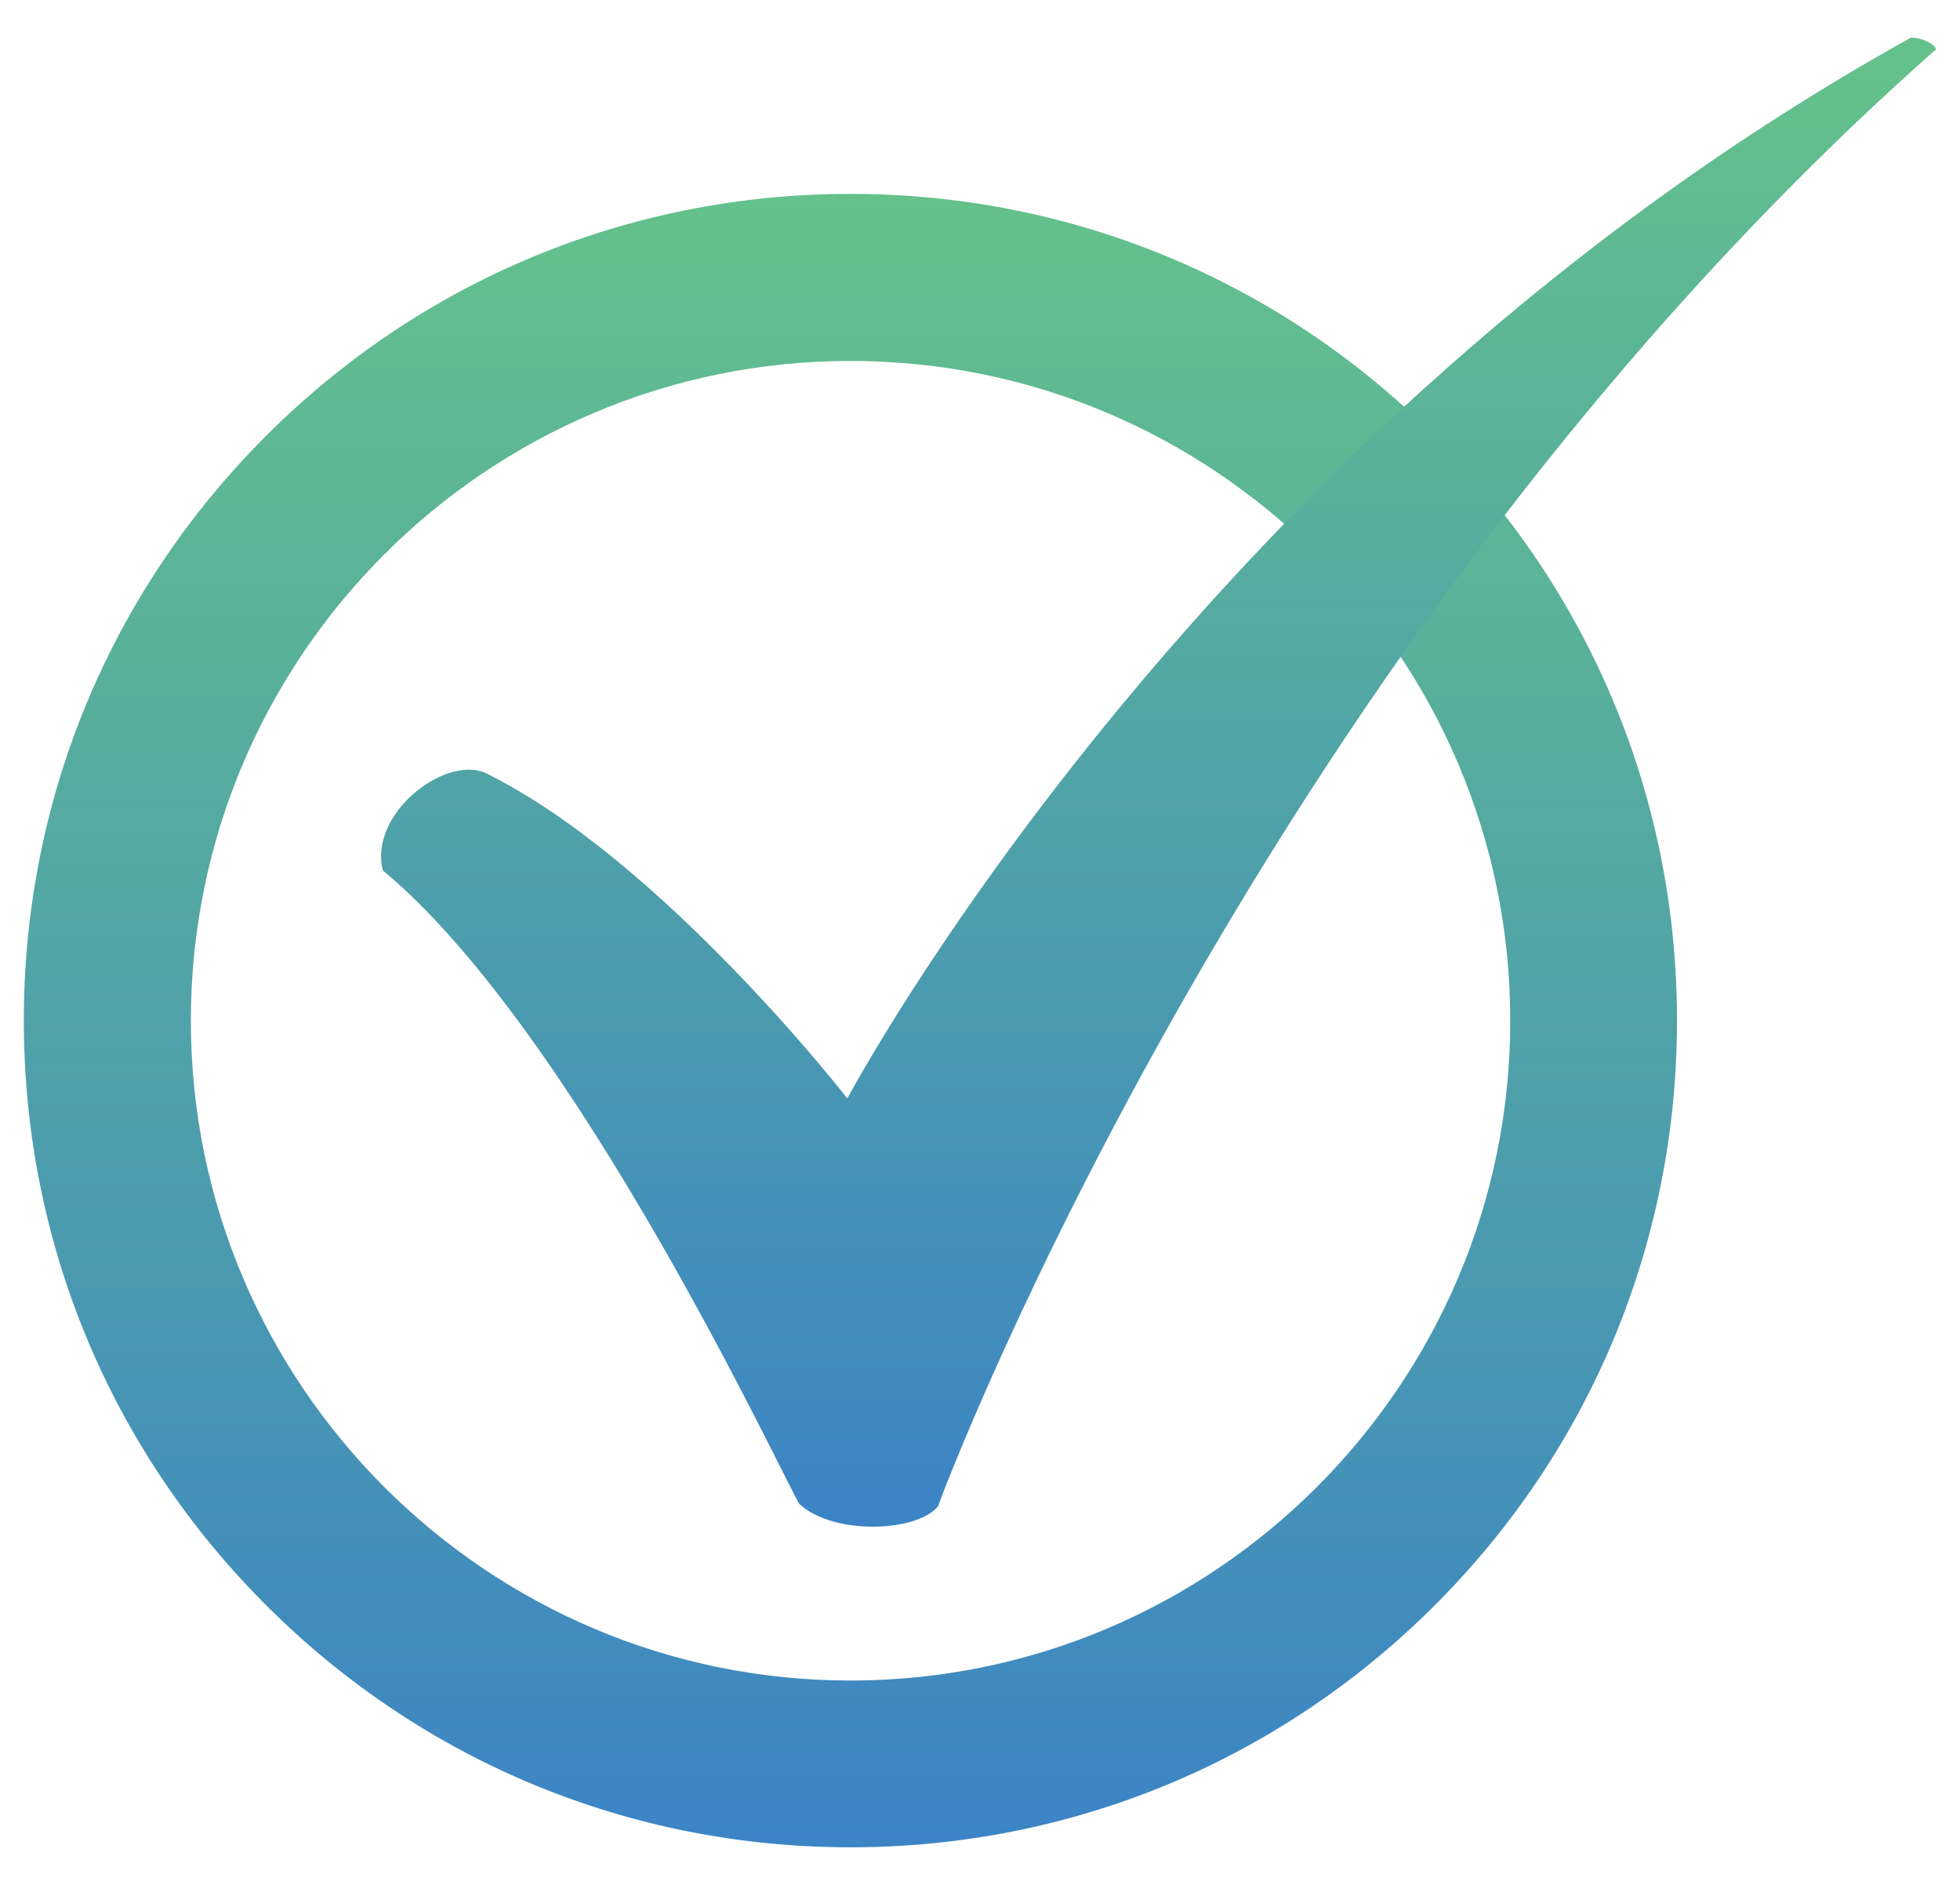
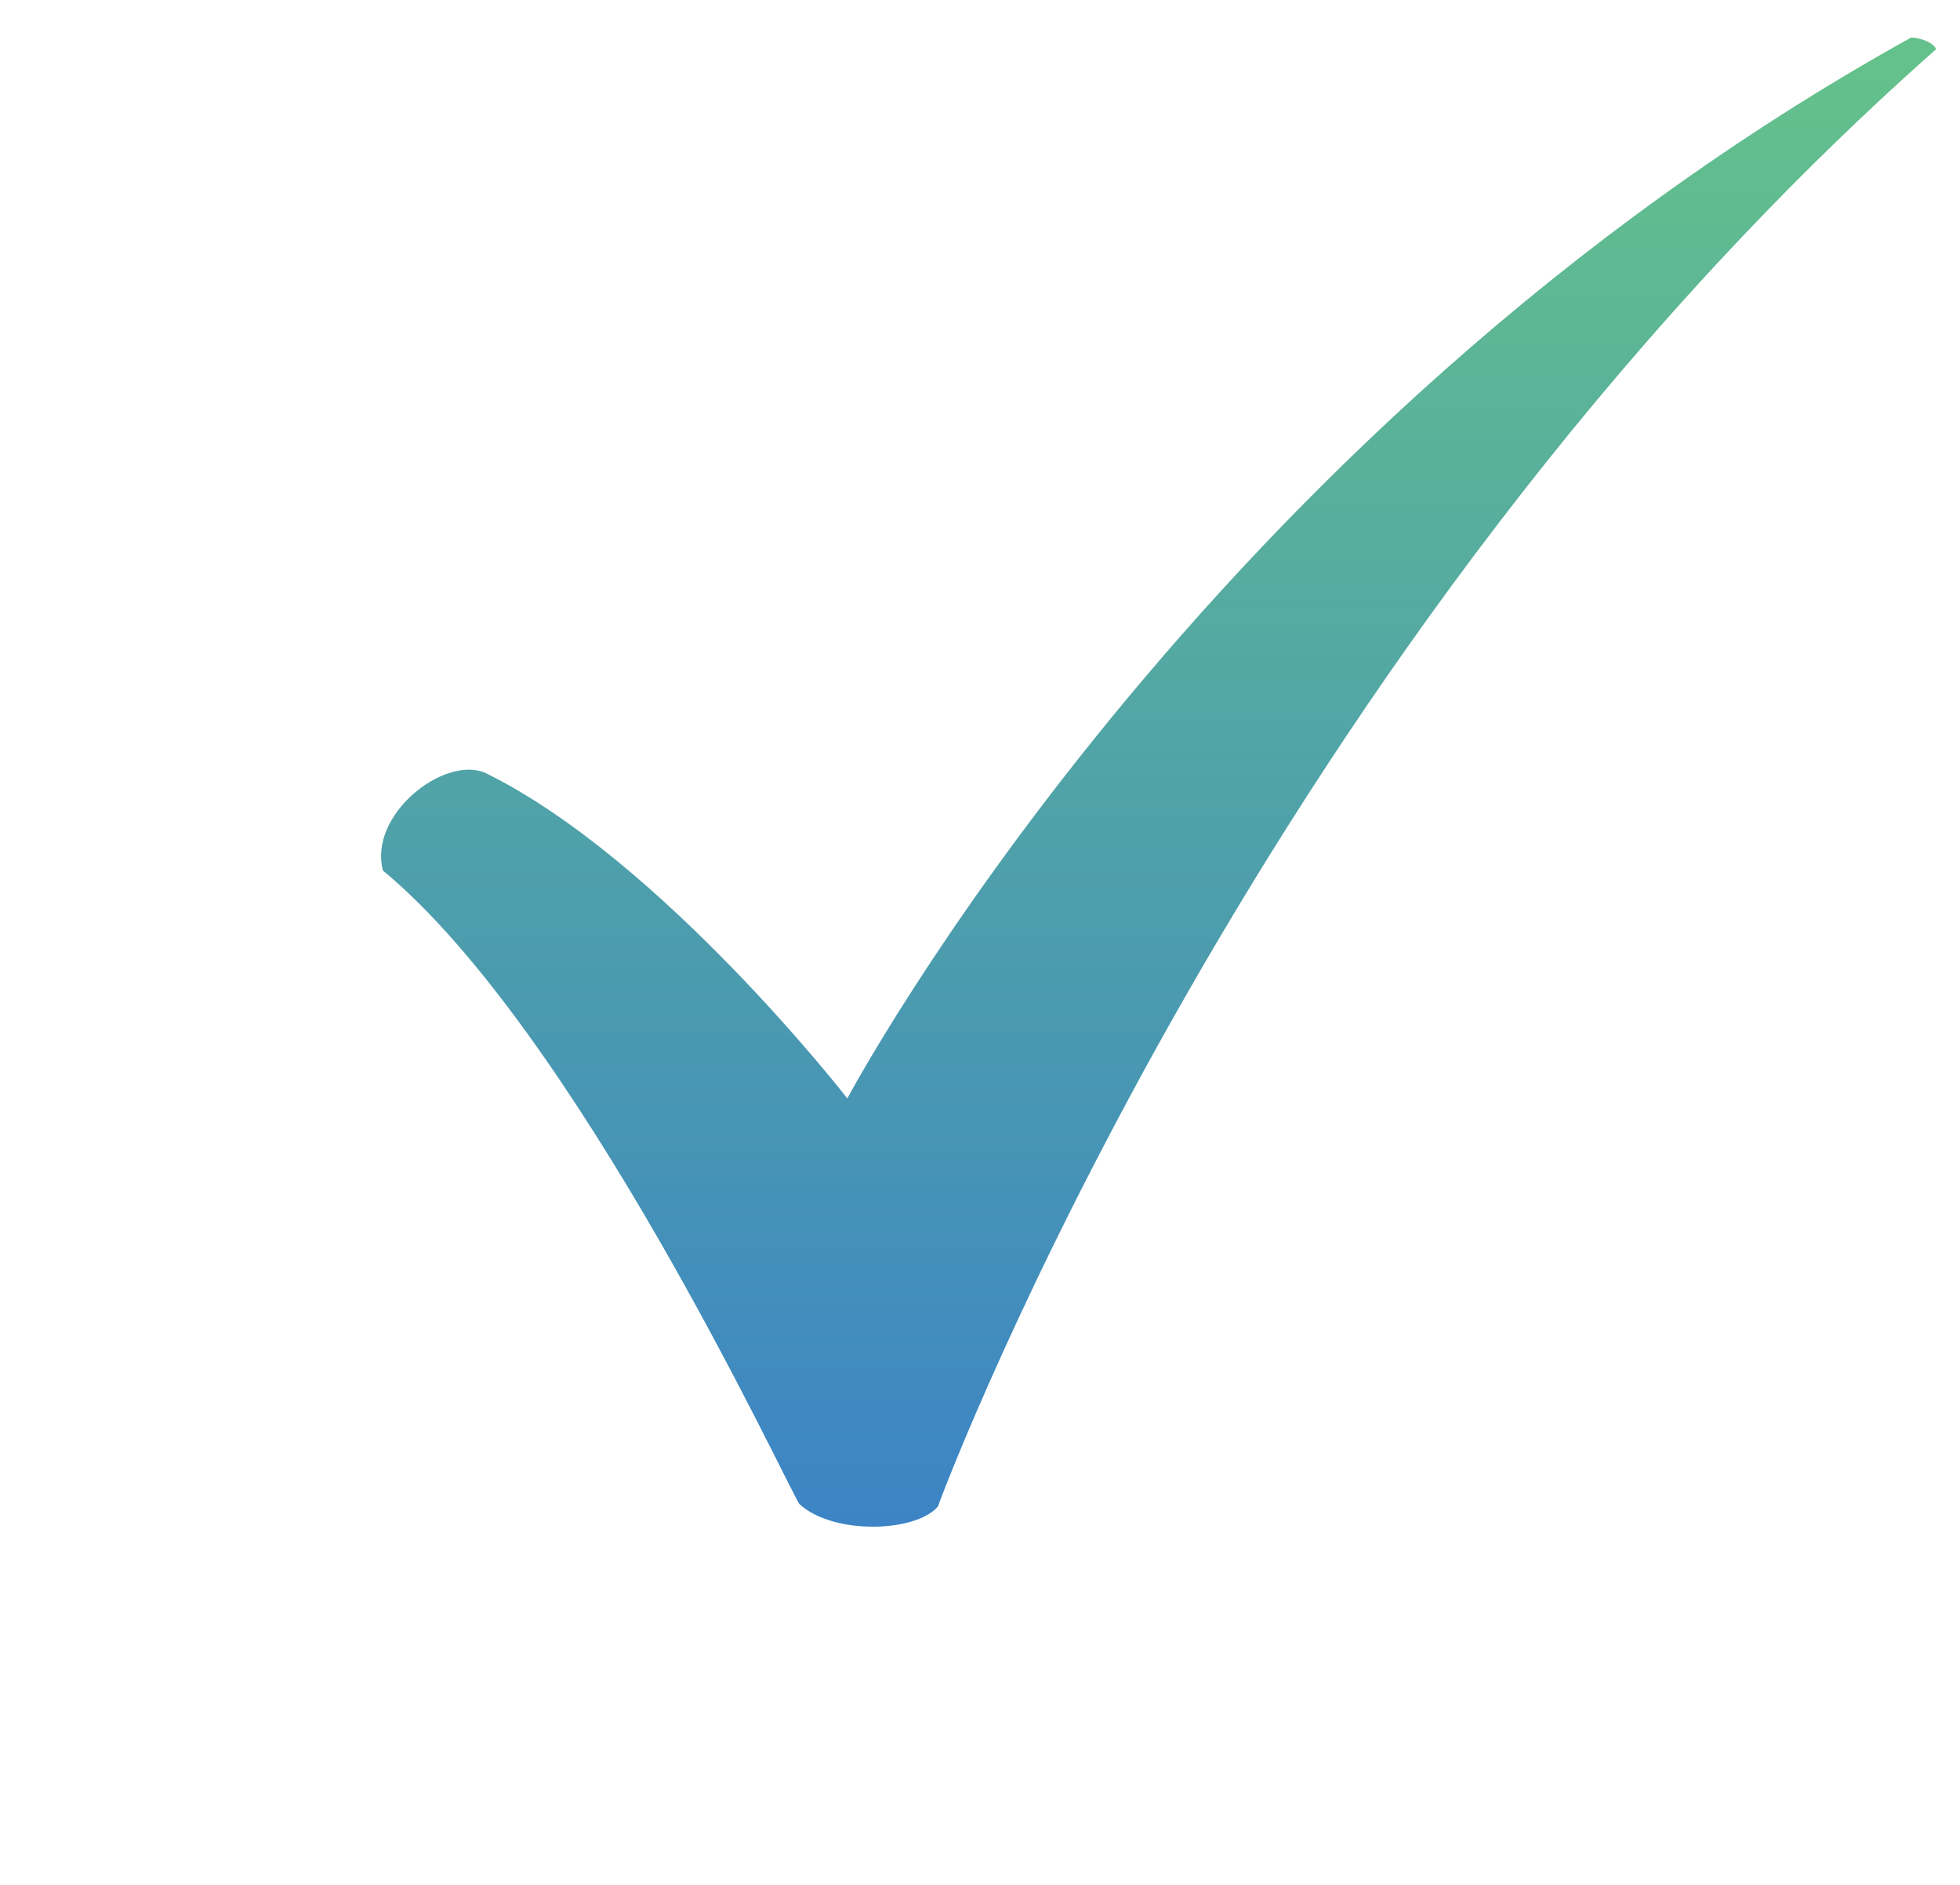
<svg xmlns="http://www.w3.org/2000/svg" id="Layer_1" version="1.1" viewBox="0 0 130.83 125.81">
  <defs>
    <style>
      .st0 {
        fill: url(#linear-gradient1);
      }

      .st1 {
        fill: url(#linear-gradient);
      }
    </style>
    <linearGradient id="linear-gradient" x1="56.77" y1="123.29" x2="56.77" y2="12.94" gradientUnits="userSpaceOnUse">
      <stop offset="0" stop-color="#3c84c5" />
      <stop offset="1" stop-color="#64c18b" />
    </linearGradient>
    <linearGradient id="linear-gradient1" x1="77.34" y1="101.89" x2="77.34" y2="2.51" gradientUnits="userSpaceOnUse">
      <stop offset="0" stop-color="#3c84c5" />
      <stop offset=".98" stop-color="#64c18b" />
    </linearGradient>
  </defs>
-   <path class="st1" d="M56.77,123.29c-14.74,0-28.59-5.74-39.01-16.16C7.33,96.71,1.59,82.85,1.59,68.11s5.74-28.59,16.16-39.01c10.42-10.42,24.28-16.16,39.01-16.16s28.6,5.74,39.02,16.16c10.42,10.42,16.16,24.27,16.16,39.01s-5.74,28.6-16.16,39.02c-10.42,10.42-24.28,16.16-39.02,16.16ZM56.77,24.09c-24.28,0-44.03,19.75-44.03,44.03s19.75,44.04,44.03,44.04,44.04-19.75,44.04-44.04-19.75-44.03-44.04-44.03Z" />
  <path class="st0" d="M53.35,100.37c-1.02-1.64-14.86-31.55-27.79-42.27-.97-3.72,4.03-7.65,6.79-6.54,11.78,5.76,24.21,21.75,24.21,21.75,0,0,23.64-44.54,71-70.8.72,0,1.58.41,1.67.78C84.42,42.88,63.17,98.91,62.61,100.54c-1.47,1.74-7,1.92-9.25-.16Z" />
</svg>